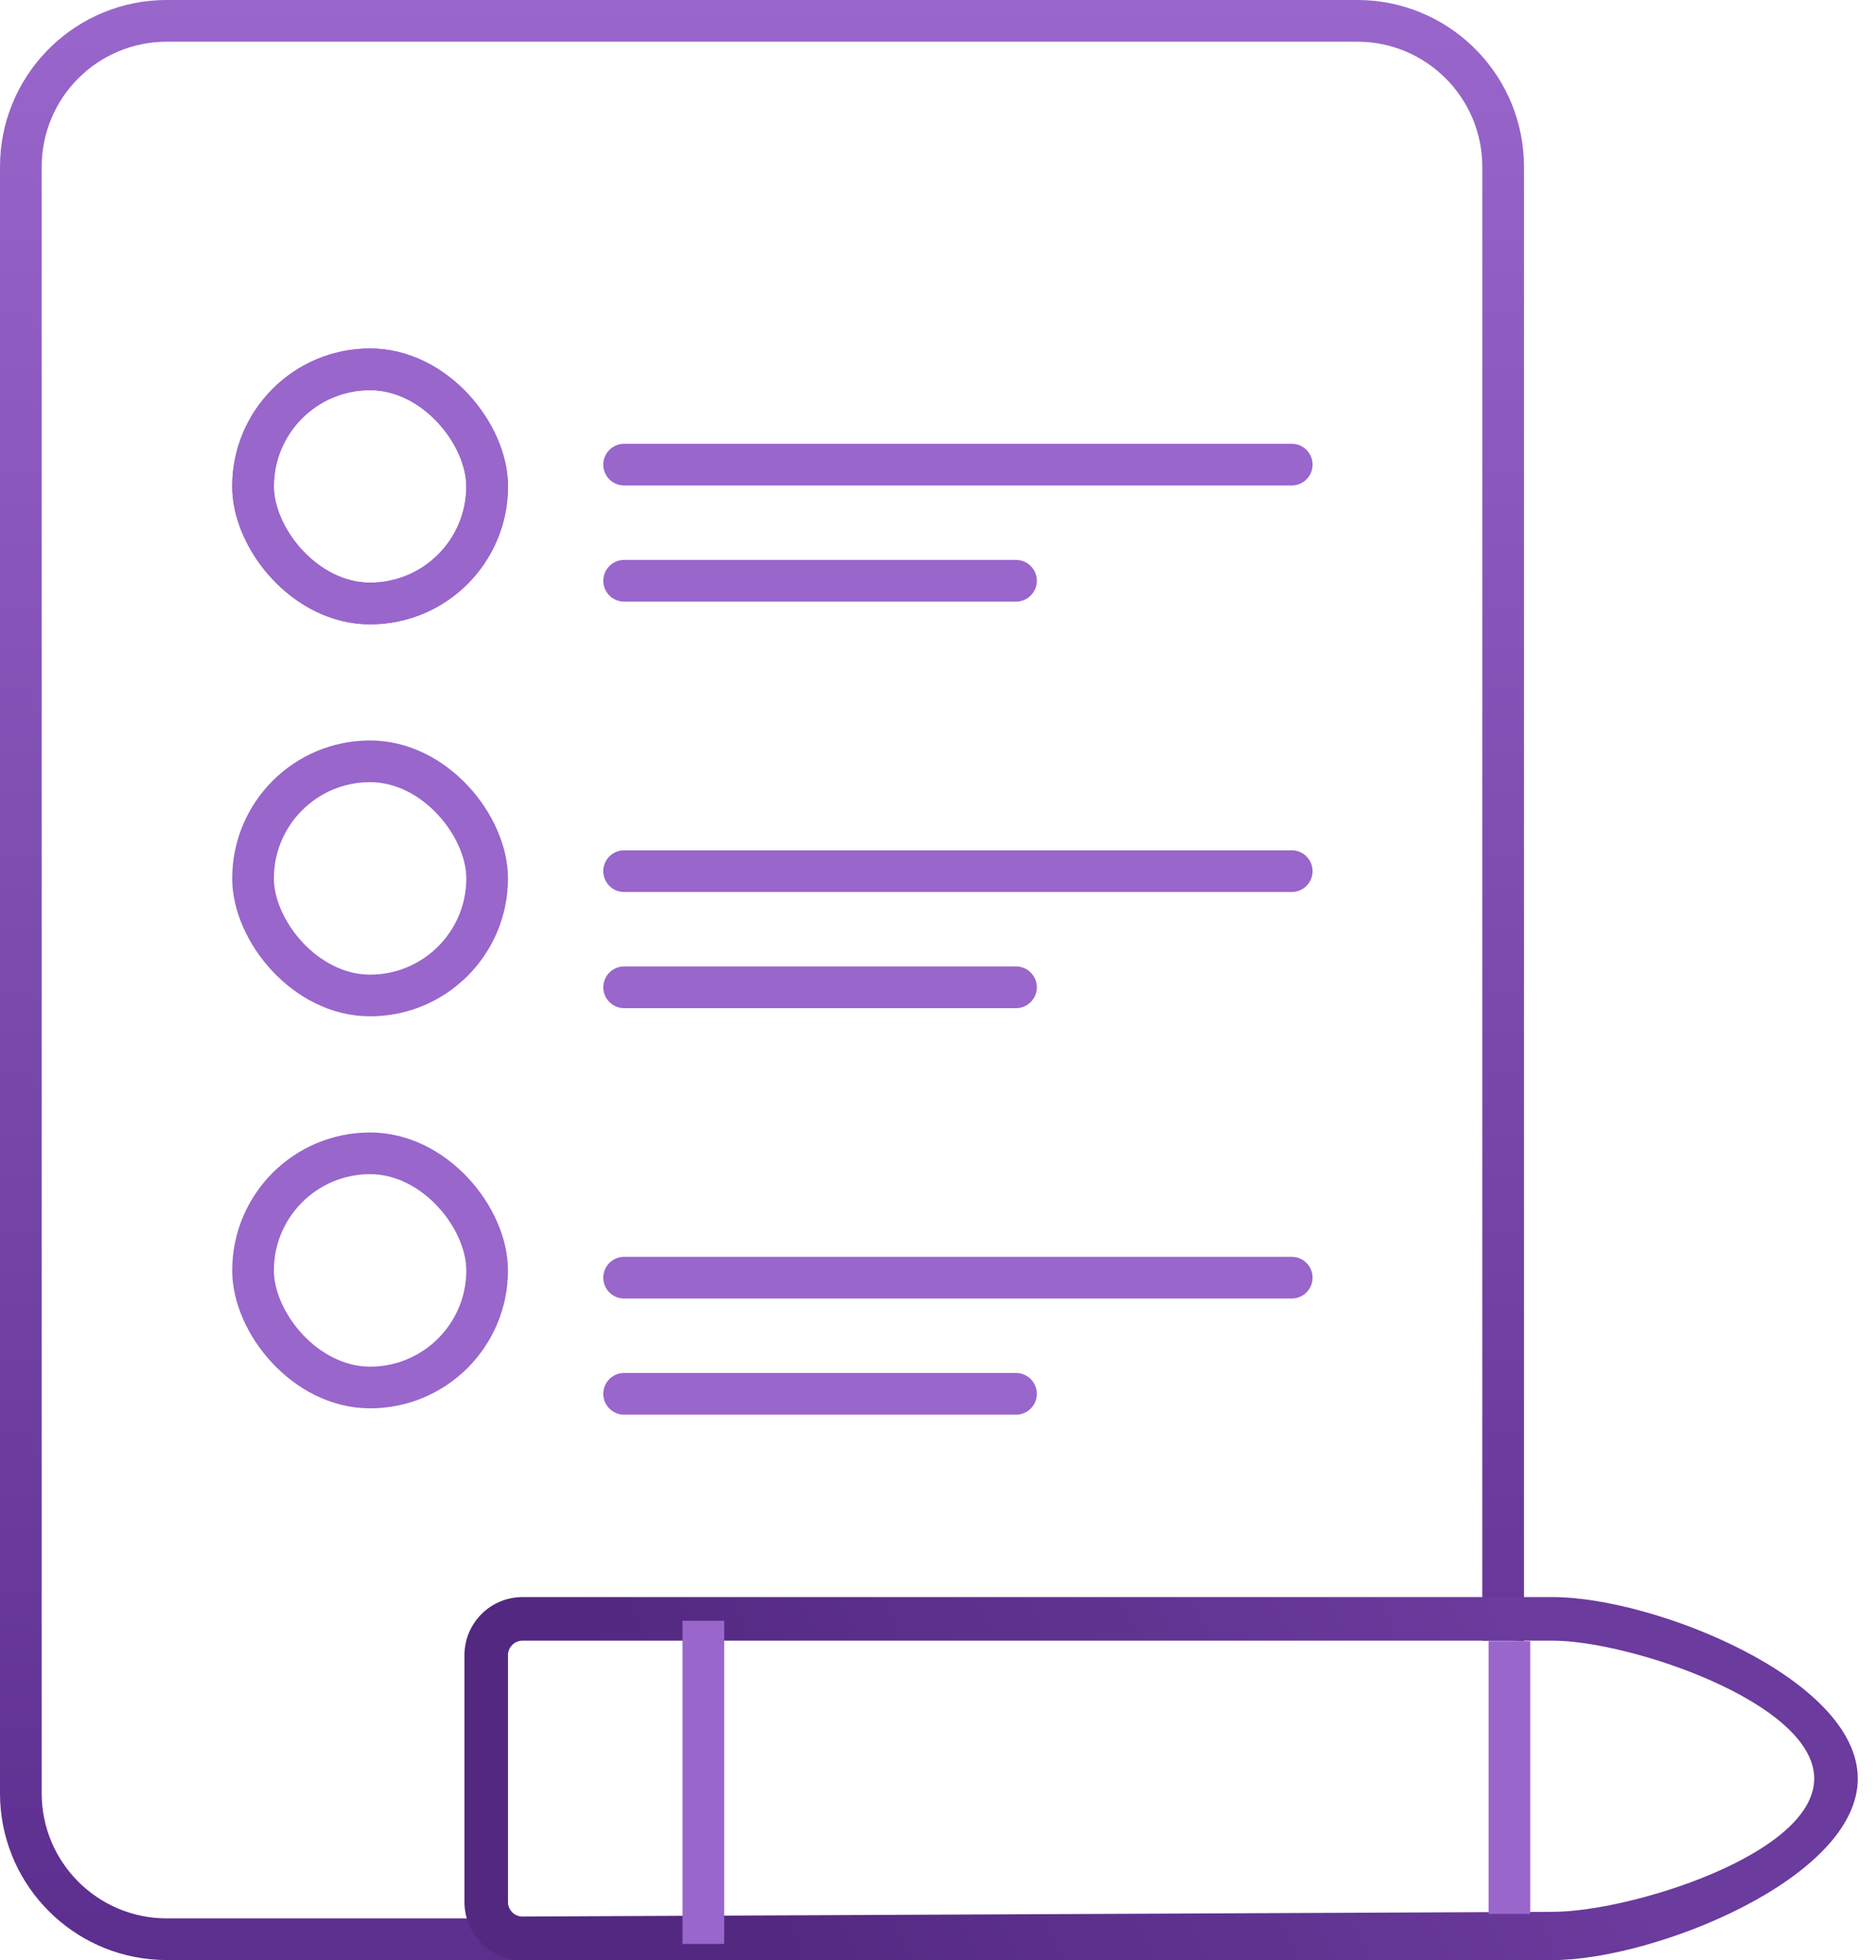
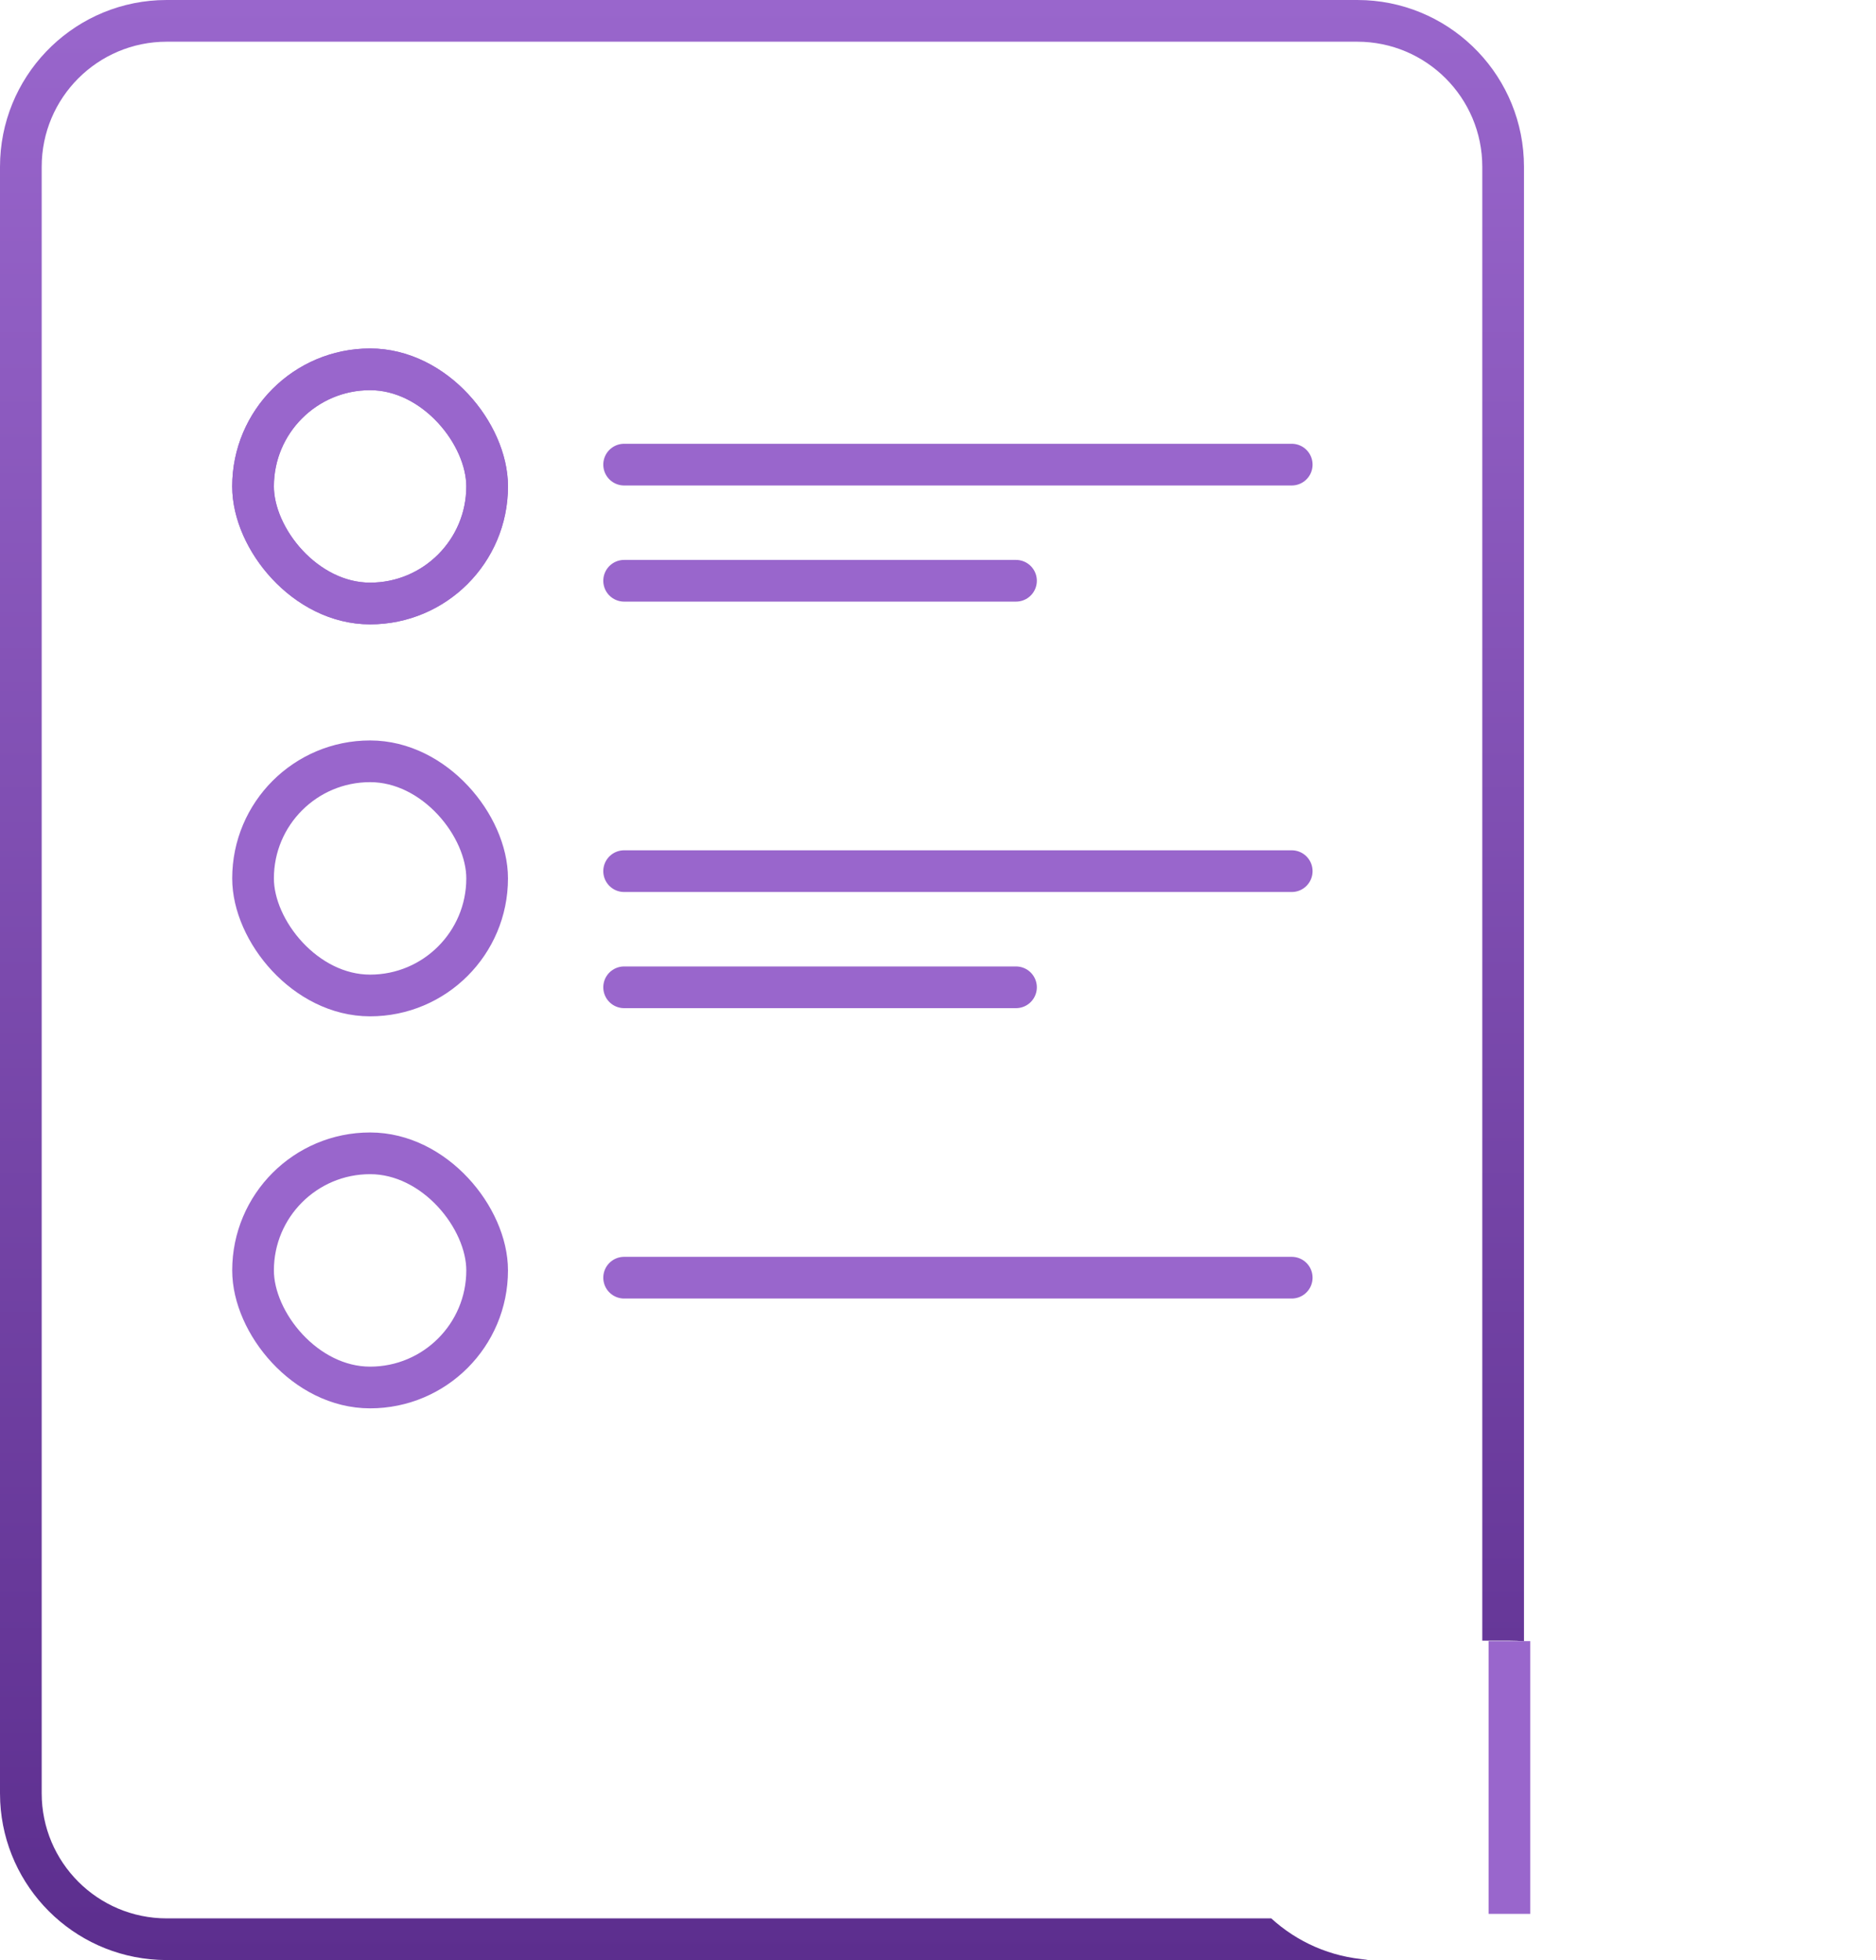
<svg xmlns="http://www.w3.org/2000/svg" width="45" height="47" viewBox="0 0 45 47" fill="none">
  <rect x="6.07" y="8.856" width="5.615" height="5.615" rx="2.807" stroke="#9966CC" />
  <rect x="6.07" y="8.856" width="5.615" height="5.615" rx="2.807" stroke="#9966CC" />
  <rect x="6.07" y="18.255" width="5.615" height="5.615" rx="2.807" stroke="#9966CC" />
  <rect x="6.07" y="27.655" width="5.615" height="5.615" rx="2.807" stroke="#9966CC" />
  <path d="M14.971 11.141H30.985" stroke="#9966CC" stroke-linecap="round" />
  <path d="M14.971 13.926H24.371" stroke="#9966CC" stroke-linecap="round" />
  <path d="M14.971 20.889H30.985" stroke="#9966CC" stroke-linecap="round" />
  <path d="M14.971 23.674H24.371" stroke="#9966CC" stroke-linecap="round" />
  <path d="M14.971 30.637H30.985" stroke="#9966CC" stroke-linecap="round" />
-   <path d="M14.971 33.422H24.371" stroke="#9966CC" stroke-linecap="round" />
  <path d="M32.762 0.005C34.875 0.112 36.556 1.86 36.556 4V39.356C36.441 39.346 36.325 39.341 36.207 39.341H35.556V4C35.556 2.343 34.212 1 32.556 1H4C2.343 1 1 2.343 1 4V43C1 44.657 2.343 46 4 46H30.494C31.114 46.566 31.921 46.93 32.812 46.99C32.795 46.991 32.778 46.993 32.762 46.994L32.556 47H4L3.794 46.994C1.749 46.89 0.109 45.251 0.005 43.206L0 43V4C0 1.86 1.681 0.112 3.794 0.005L4 0H32.556L32.762 0.005Z" fill="url(#paint0_linear_33_14091)" />
-   <path d="M11.141 45.607V39.689C11.141 38.92 11.764 38.296 12.533 38.296H37.252C39.655 38.296 44.563 40.245 44.563 42.648C44.563 45.052 39.655 47 37.252 47V45.843C39.078 45.843 43.518 44.475 43.518 42.648C43.518 40.822 39.078 39.341 37.252 39.341H12.533C12.341 39.341 12.185 39.497 12.185 39.689V45.607C12.185 45.8 12.341 45.956 12.533 45.956V47C11.764 47 11.141 46.377 11.141 45.607ZM37.252 45.843V47H12.533V45.956L37.252 45.843Z" fill="url(#paint1_linear_33_14091)" />
-   <path d="M16.871 39.364L16.871 46.113" stroke="#9966CC" stroke-linecap="square" />
  <path d="M36.207 39.852L36.207 45.392" stroke="#9966CC" stroke-linecap="square" />
  <defs>
    <linearGradient id="paint0_linear_33_14091" x1="18.278" y1="0" x2="18.278" y2="47" gradientUnits="userSpaceOnUse">
      <stop stop-color="#9966CC" />
      <stop offset="1" stop-color="#5C2E8E" />
    </linearGradient>
    <linearGradient id="paint1_linear_33_14091" x1="18.104" y1="47.87" x2="36.207" y2="38.819" gradientUnits="userSpaceOnUse">
      <stop stop-color="#522880" />
      <stop offset="1" stop-color="#6B3B9D" />
    </linearGradient>
  </defs>
</svg>